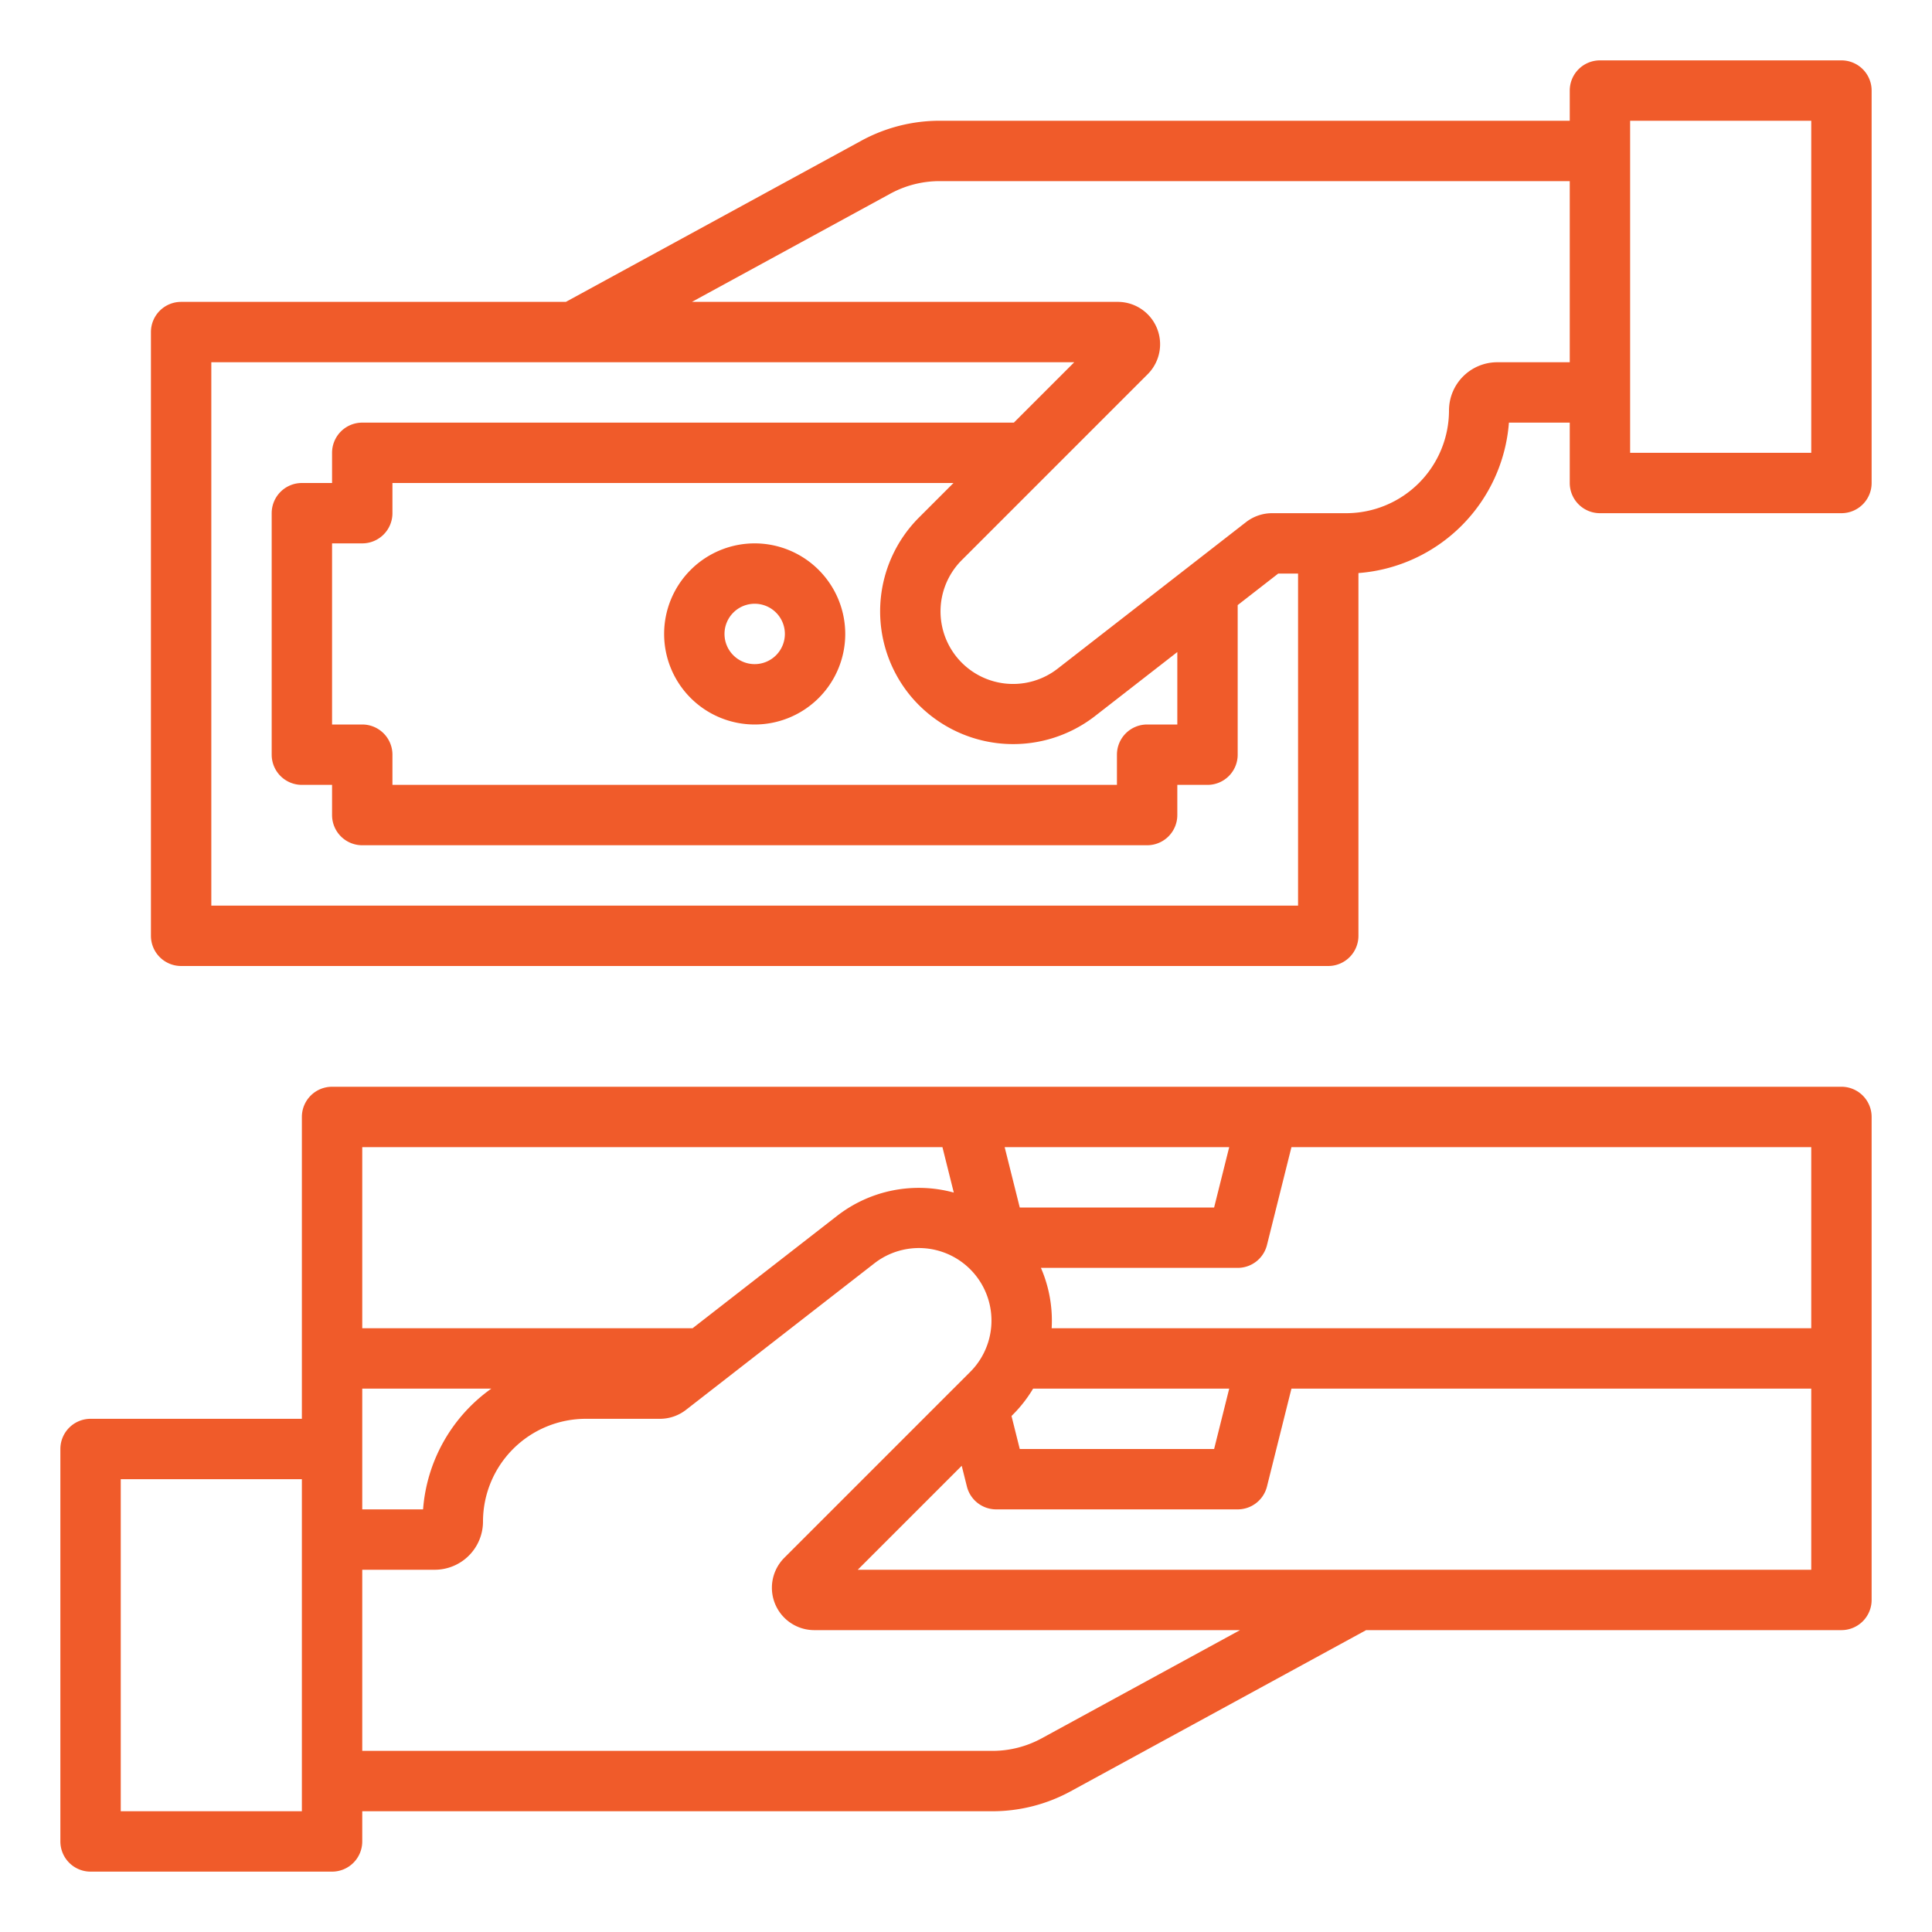
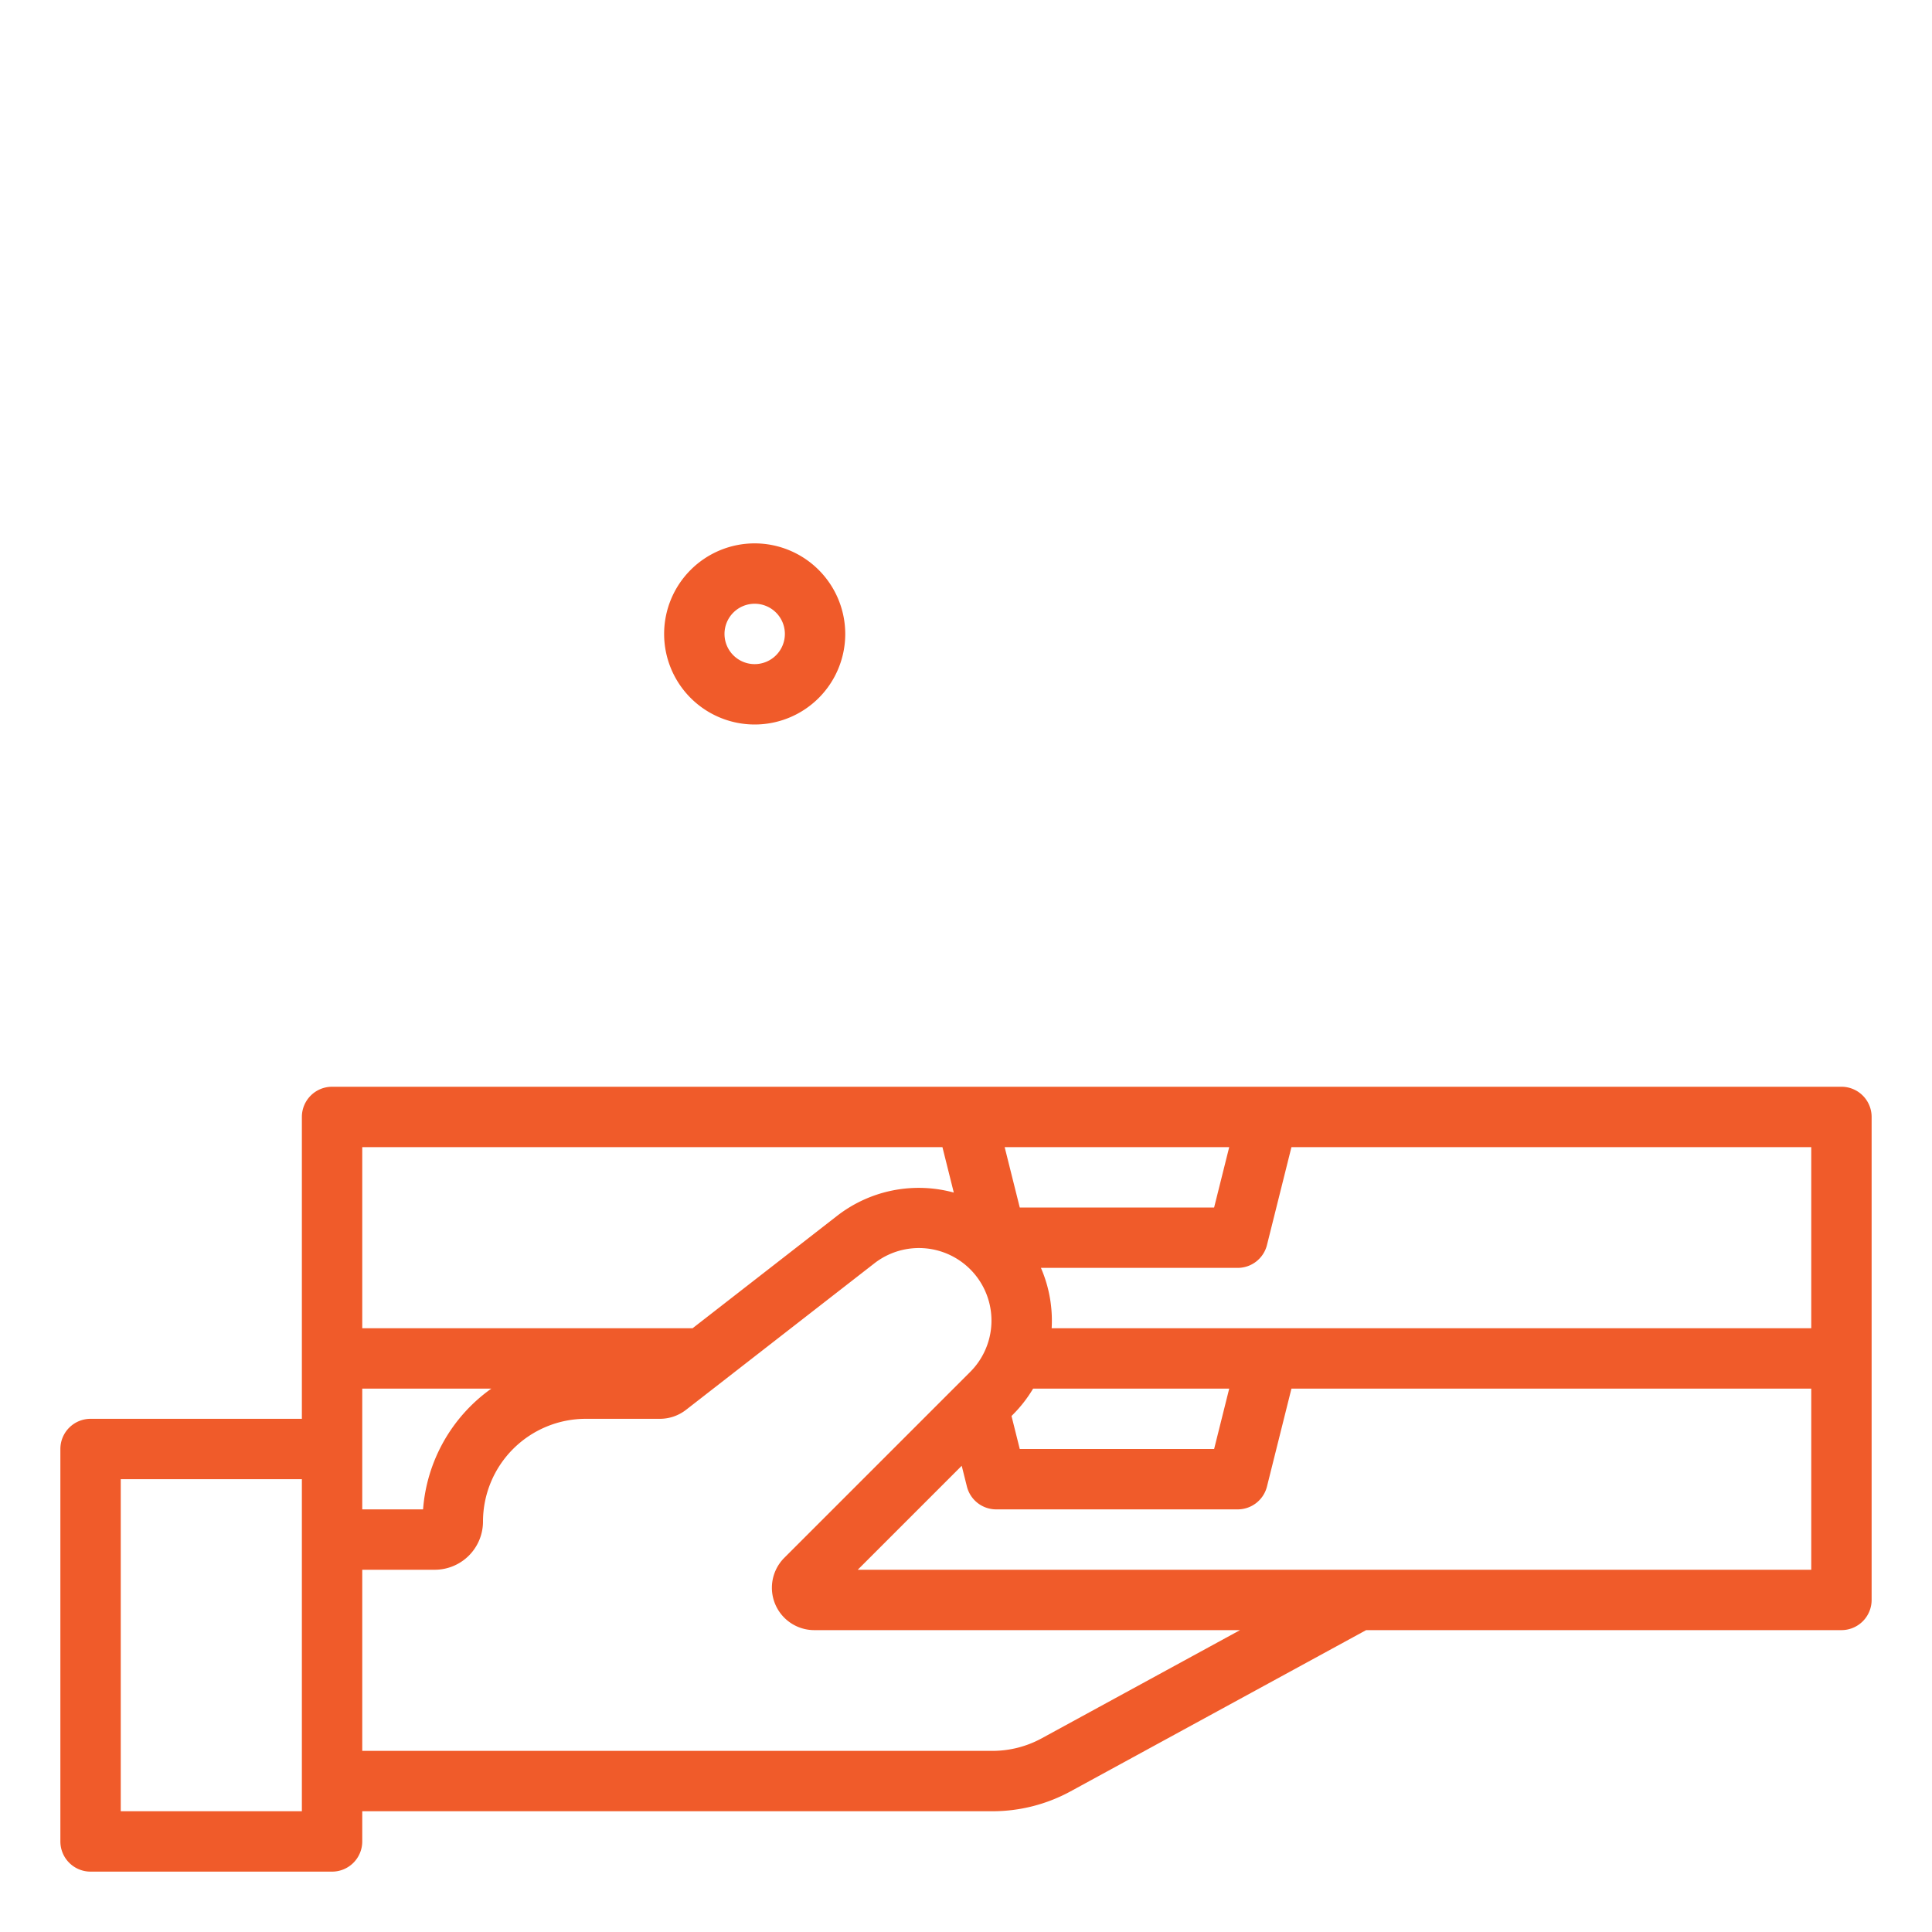
<svg xmlns="http://www.w3.org/2000/svg" id="Outline" viewBox="0 0 512 512" width="512px" height="512px" class="">
  <g>
    <path d="M488,288H88a8,8,0,0,0-8,8v80H24a8,8,0,0,0-8,8V488a8,8,0,0,0,8,8H88a8,8,0,0,0,8-8v-8H263.018a43.337,43.337,0,0,0,20.7-5.278L362.04,432H488a8,8,0,0,0,8-8V296A8,8,0,0,0,488,288ZM80,480H32V392H80ZM325.754,304l-4,16H270.246l-4-16Zm-51.968,64h51.968l-4,16H270.246l-2.186-8.746.365-.365A35.313,35.313,0,0,0,273.786,368ZM96,304H249.754l3.011,12.044a35.255,35.255,0,0,0-30.875,6.13L183.541,352H96Zm0,64h34.207a43.232,43.232,0,0,0-18.088,32H96Zm180.054,92.676A27.294,27.294,0,0,1,263.018,464H96V416h19.227A12.788,12.788,0,0,0,128,403.227,27.258,27.258,0,0,1,155.227,376h19.666a11.287,11.287,0,0,0,6.893-2.365L231.713,334.8a19.226,19.226,0,0,1,25.4,28.771l-49.261,49.261A11.227,11.227,0,0,0,215.79,432H328.626ZM480,416H227.314l27.552-27.552,1.373,5.492A8,8,0,0,0,264,400h64a8,8,0,0,0,7.761-6.06L342.246,368H480Zm0-64H278.7a35.153,35.153,0,0,0-2.843-16H328a8,8,0,0,0,7.761-6.06L342.246,304H480Z" data-original="#000000" class="active-path" data-old_color="#000000" fill="#F05B2A" />
    <path d="M200,144a24,24,0,1,0,24,24A24.027,24.027,0,0,0,200,144Zm0,32a8,8,0,1,1,8-8A8.009,8.009,0,0,1,200,176Z" data-original="#000000" class="active-path" data-old_color="#000000" fill="#F05B2A" />
-     <path d="M488,16H424a8,8,0,0,0-8,8v8H248.982a43.337,43.337,0,0,0-20.7,5.278L149.96,80H48a8,8,0,0,0-8,8V248a8,8,0,0,0,8,8H352a8,8,0,0,0,8-8V151.868A43.287,43.287,0,0,0,399.881,112H416v16a8,8,0,0,0,8,8h64a8,8,0,0,0,8-8V24A8,8,0,0,0,488,16ZM344,240H56V96H284.686l-16,16H96a8,8,0,0,0-8,8v8H80a8,8,0,0,0-8,8v64a8,8,0,0,0,8,8h8v8a8,8,0,0,0,8,8H304a8,8,0,0,0,8-8v-8h8a8,8,0,0,0,8-8V160.357L338.745,152H344ZM240.976,184.027a35.361,35.361,0,0,0,49.134,5.8L312,172.8V192h-8a8,8,0,0,0-8,8v8H104v-8a8,8,0,0,0-8-8H88V144h8a8,8,0,0,0,8-8v-8H252.686l-9.111,9.111A35.192,35.192,0,0,0,240.976,184.027ZM416,96H396.773A12.788,12.788,0,0,0,384,108.773,27.258,27.258,0,0,1,356.773,136H337.107a11.287,11.287,0,0,0-6.893,2.365L280.287,177.2a19.226,19.226,0,0,1-25.4-28.771l49.261-49.261A11.227,11.227,0,0,0,296.21,80H183.374l52.572-28.676A27.294,27.294,0,0,1,248.982,48H416Zm64,24H432V32h48Z" data-original="#000000" class="active-path" data-old_color="#000000" fill="#F05B2A" />
  </g>
</svg>